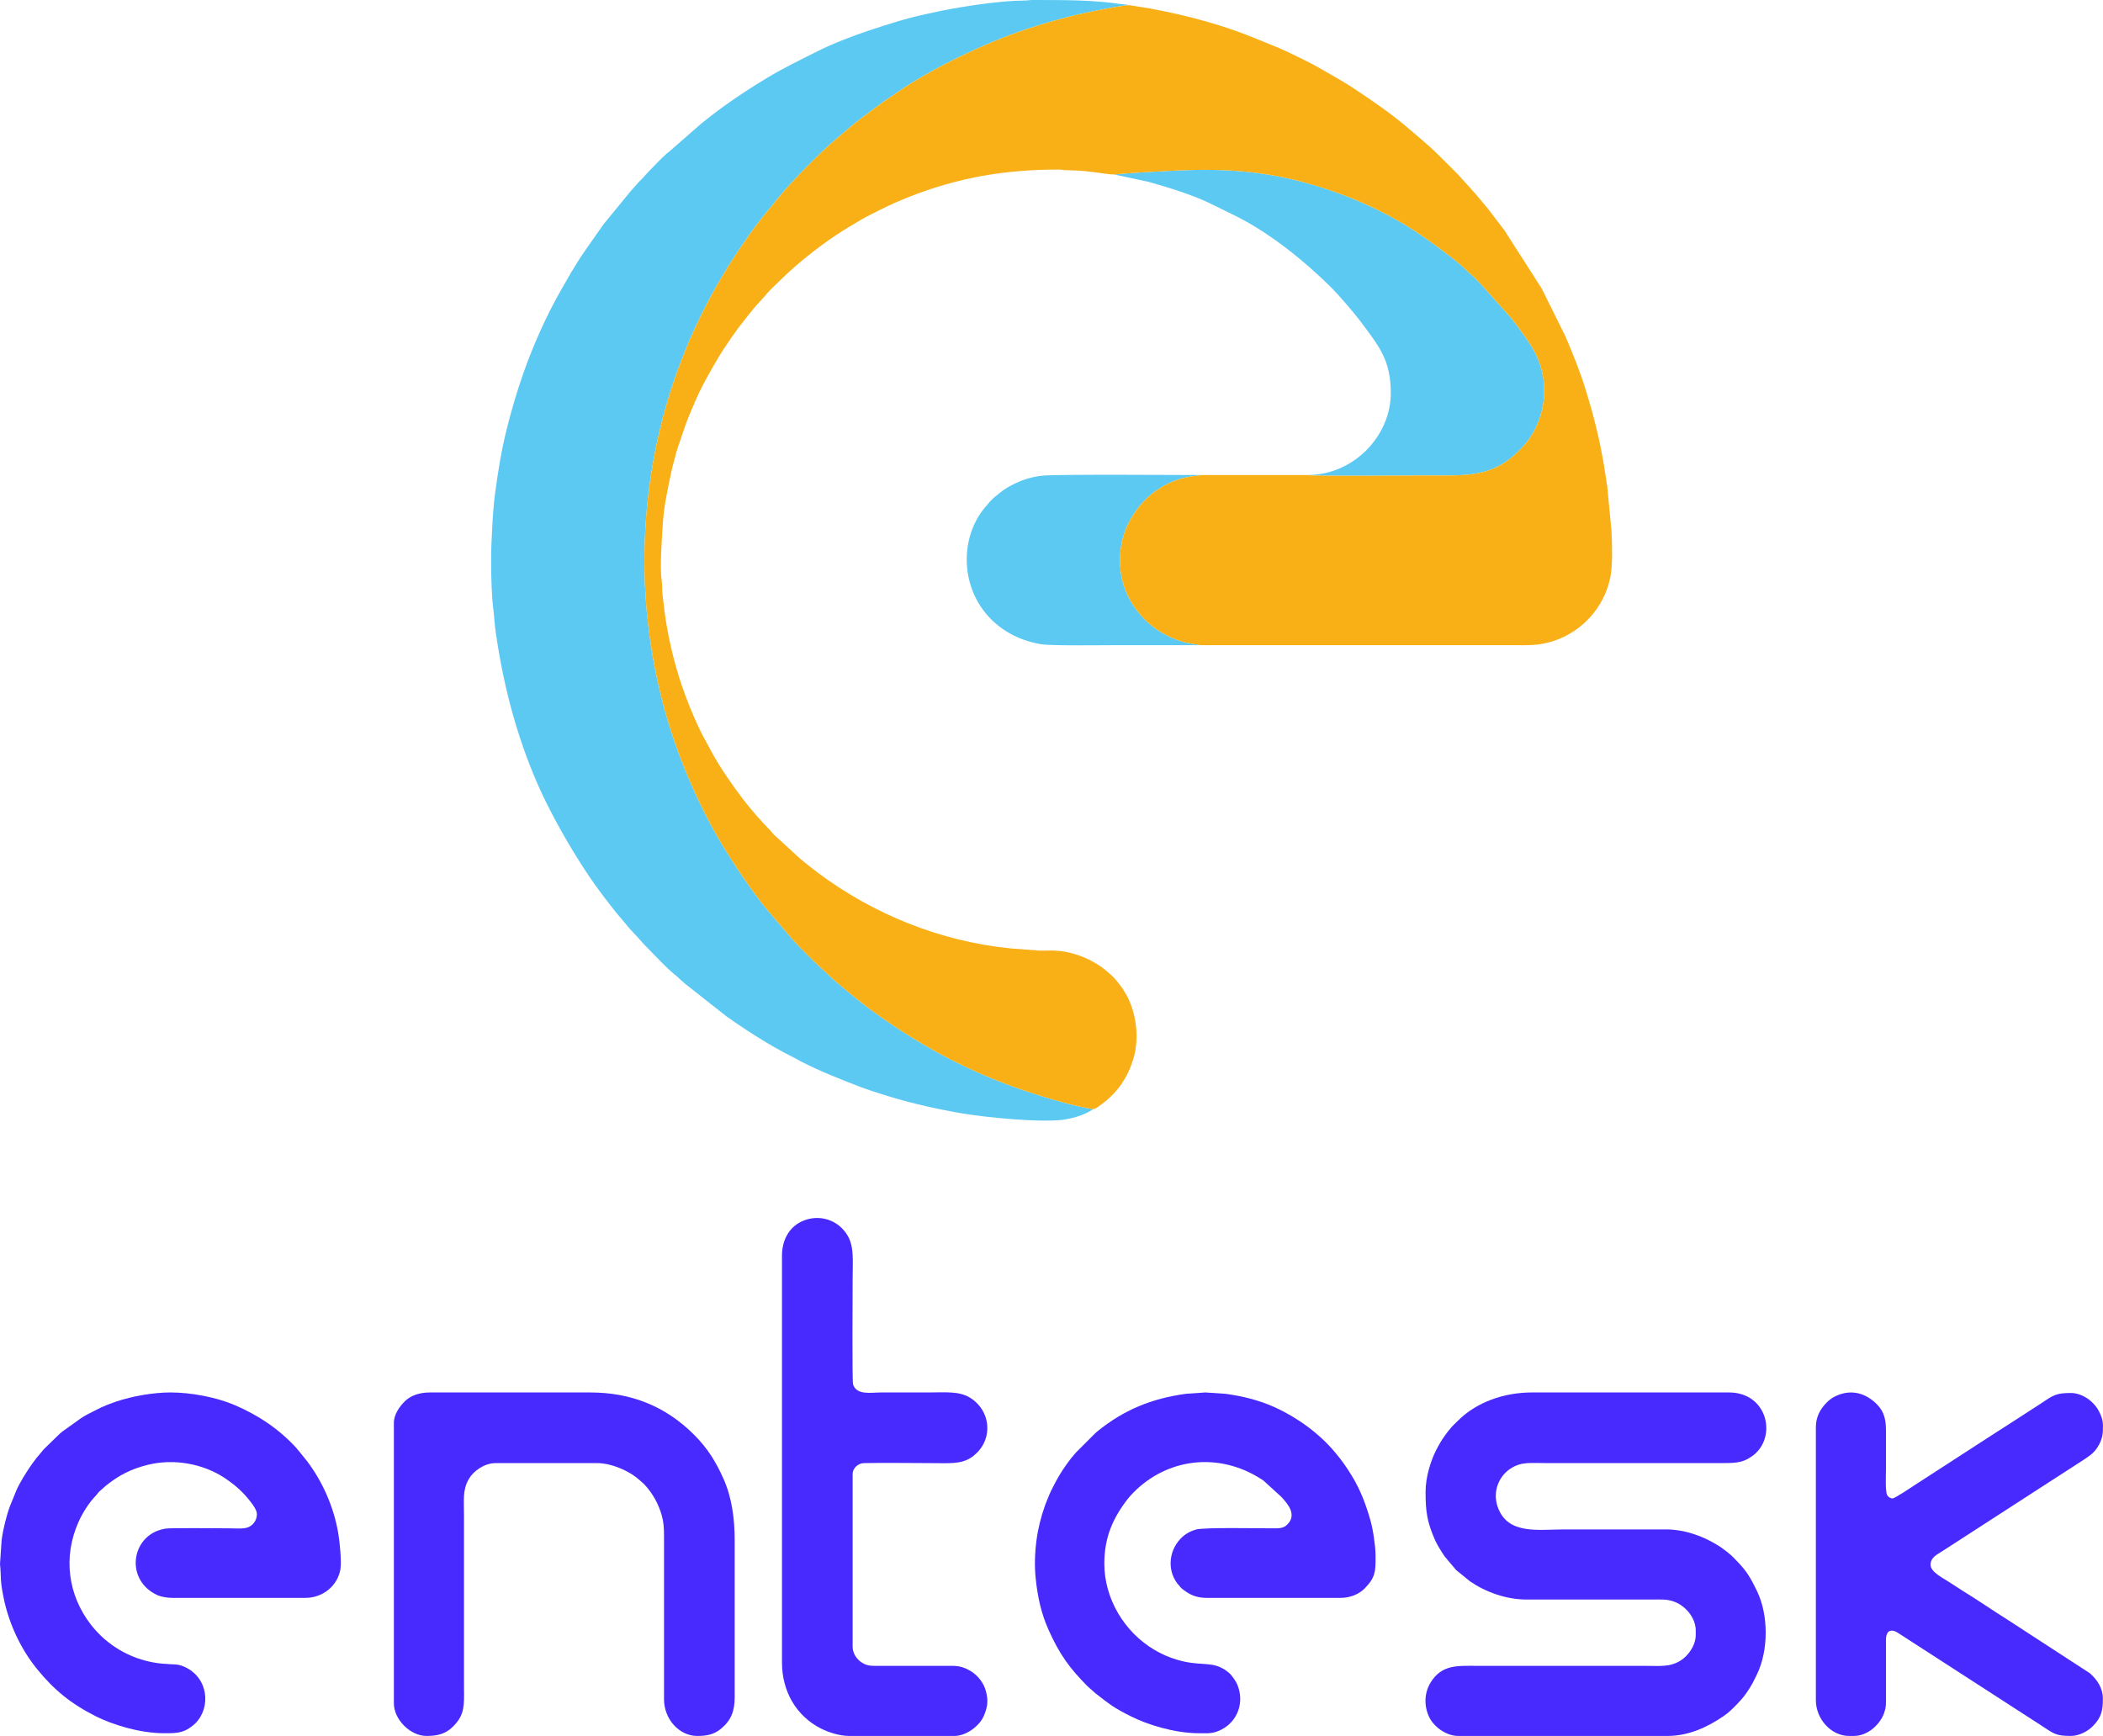
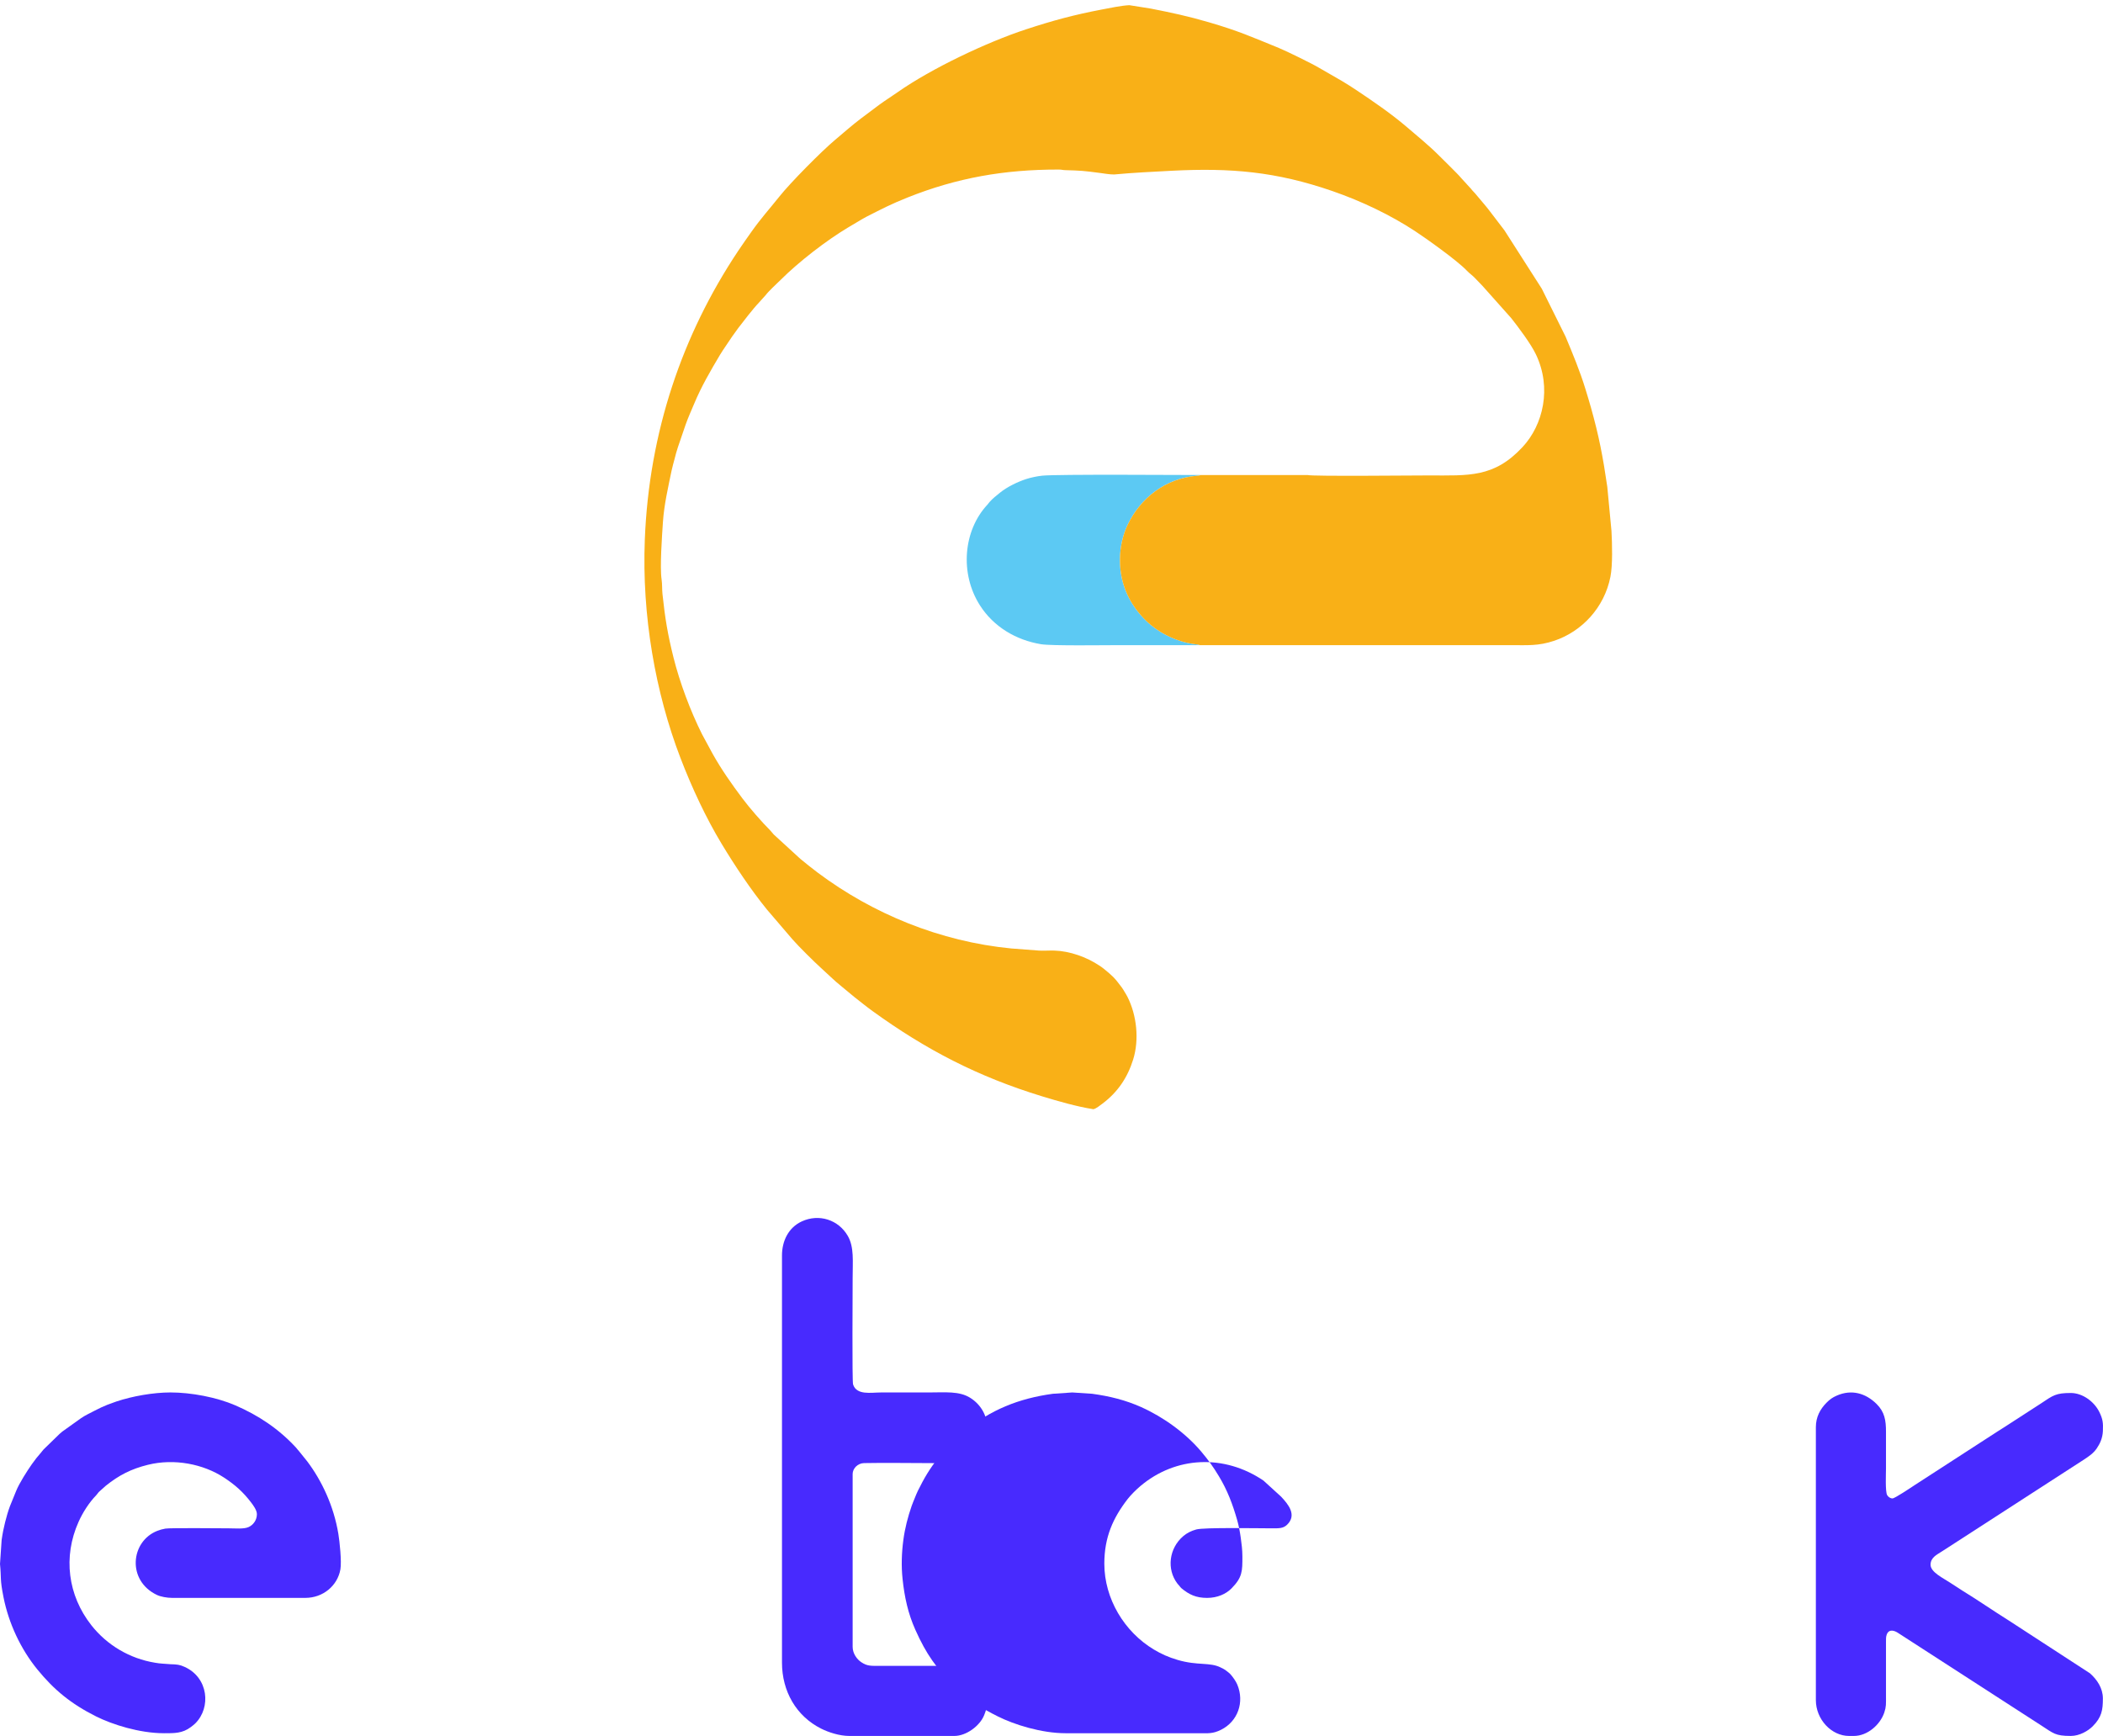
<svg xmlns="http://www.w3.org/2000/svg" xml:space="preserve" width="284.49mm" height="234.868mm" version="1.1" style="shape-rendering:geometricPrecision; text-rendering:geometricPrecision; image-rendering:optimizeQuality; fill-rule:evenodd; clip-rule:evenodd" viewBox="0 0 5756.84 4752.71">
  <defs>
    <style type="text/css">
   
    .fil0 {fill:#482AFE}
    .fil1 {fill:#5CC9F3}
    .fil2 {fill:#F9B017}
   
  </style>
  </defs>
  <g id="Layer_x0020_1">
    <g id="_2189289042160">
      <g>
-         <path class="fil0" d="M3902.44 4084.6c0,55.53 4.33,83.16 26.8,133.9 3.17,7.16 7.99,15.17 12.16,22.07 4.56,7.55 8.51,13.62 13.39,20.83l31.32 37.13 37.74 30.71c41.57,28.73 98.66,50.2 155.36,49.99l342.25 -0.01c26.63,0 42.32,-1.48 62.31,6.14 31.43,11.99 58.22,44.72 58.22,78.68l0 11.9c0,30.56 -22.55,58.97 -42.26,70.83 -29.96,18.03 -55.24,13.99 -100.59,13.99l-456.82 0c-52.68,0 -95.54,-3.86 -125.86,45.26 -17.55,28.42 -18.53,62.84 -5.08,93.12 12.27,27.62 46.92,53.57 80.35,53.57l572.88 0c57.69,0 108.54,-23.78 152.08,-53.26 16.54,-11.21 23.7,-19.1 37.27,-32.67 18.52,-18.51 31.11,-36.17 43.81,-58.87l11.86 -23.85c31.79,-66.13 31.92,-162.09 0,-228.16 -16.26,-33.65 -28.08,-55.11 -56.42,-83.45 -5.51,-5.51 -11.48,-12.32 -17.26,-16.97 -6.38,-5.13 -12.48,-10.36 -19.27,-14.96 -3.96,-2.68 -5.59,-4.31 -9.49,-6.87 -3.82,-2.5 -7.05,-4.23 -11.17,-6.69 -36.64,-21.92 -85.8,-39.82 -135.88,-39.7 -92.74,0.21 -185.51,0 -278.26,0 -71.39,0 -154.4,15.31 -181.74,-60.8 -15.27,-42.5 3.03,-84.96 34.69,-105.6 30.1,-19.62 53.88,-15.14 100.93,-15.14l464.26 0c47.5,0 68.15,1.15 96.75,-19.32 69.01,-49.39 43.37,-174.12 -64.01,-174.12l-538.66 0c-76.3,0 -151.87,25.96 -203.49,77.75 -5.76,5.78 -11.83,11.14 -17.1,17.12 -2.95,3.35 -5.08,6.17 -8.11,9.74 -2.86,3.36 -5.1,6.75 -7.69,10.17 -10.77,14.27 -18.73,27.95 -26.99,44.43 -13.92,27.75 -28.27,71.61 -28.27,113.09z" />
-         <path class="fil0" d="M1078.19 3895.62l0 767.81c0,44.27 45.01,89.28 89.28,89.28 28.94,0 52.04,-4.94 72.55,-25.65 5.82,-5.87 9.07,-9.37 13.77,-16 19.47,-27.49 16.35,-54.39 16.35,-99.71l0 -461.28c0,-45.99 -4.11,-70.51 13.43,-101.14 11.54,-20.16 41.26,-43.19 72.87,-43.19l278.26 0c35.89,0 73.04,16.78 95.54,30.94 5.37,3.38 13.15,9.21 17.88,13.37 6.39,5.62 11.32,9.24 17.17,15.57 21.21,22.94 37.16,51.51 45.87,82.1 5.42,19.04 6.56,33.57 6.56,57.42l-0.02 446.43c-0.32,55.46 42.03,101.16 90.79,101.16 25.25,0 45.37,-3.34 65.14,-19.68 27.8,-22.98 37.53,-48.47 37.53,-85.97l0 -430.04c0,-59.34 -7.67,-116.91 -30.74,-168.65 -20.87,-46.81 -43.79,-83.69 -80.49,-120.39 -78.38,-78.38 -172.71,-115.69 -284.58,-115.69l-438.96 0c-29.15,0 -52.35,8.91 -67.36,23.4 -15.11,14.59 -30.85,36.44 -30.85,59.92z" />
-         <path class="fil0" d="M3281.94 4745.27c24.96,0 37.73,1.94 60.54,-9.4 45.84,-22.81 64.73,-75.52 44.51,-123.91 -3.79,-9.07 -11.9,-20.44 -18.35,-27.78 -3.21,-3.65 -8.14,-7.16 -12.06,-10.26 -4.67,-3.71 -9.74,-6.01 -15.1,-8.71 -29.89,-15.04 -62.62,-4.46 -117.74,-20.64 -25.26,-7.42 -44.92,-16.38 -65.21,-28.54 -80.94,-48.5 -135.49,-139.34 -135.49,-235.02 0,-72.65 23.93,-125.27 63.97,-177.09 8.65,-11.19 23.69,-25.97 34.68,-35.26 96.38,-81.52 229.3,-88.09 337.06,-15.04l48.25 44c19.76,21.11 43.76,50.15 16.45,76.69 -10.73,10.43 -21.81,9.98 -42.1,9.98 -37.38,-0 -185.68,-2.85 -206.71,3.11 -14.04,3.98 -25.27,9.56 -35.41,18.16 -39.19,33.26 -46.14,90.63 -16.21,129.92 2.23,2.93 3.44,3.68 5.56,6.34 2.14,2.68 2.78,4.14 5.5,6.41 20.82,17.42 40.11,26.53 70.19,26.53l364.56 0c28.67,0 52.14,-11.02 66.6,-25.65 30.4,-30.75 30.12,-47.51 30.12,-87.43 0,-18.76 -2.24,-35.35 -4.54,-52.01 -2.07,-15.04 -5.41,-32.81 -9.47,-47.07 -12.78,-44.9 -27.16,-82.62 -50.25,-120.88 -15.74,-26.08 -28.28,-43.54 -47.79,-66.79 -42.9,-51.16 -104.01,-95.2 -164.75,-122.44 -42.97,-19.27 -86.28,-29.99 -134.52,-36.6l-54.44 -3.59 -52.94 3.6c-94.32,12.86 -170.32,43.94 -243.39,103.31 -2.85,2.32 -4.15,4.09 -7,6.39l-50.59 50.59c-4.24,5.27 -8.46,9.49 -12.98,15.29 -23.61,30.24 -38.14,54.45 -55.7,90.12 -2.97,6.03 -5.77,12.96 -8.48,19.79 -3.02,7.61 -5.71,13.5 -8.44,21.32 -10.45,29.98 -18.56,61.34 -22.81,93.26 -4.79,35.91 -5.9,72.04 -2.17,106.97 5.39,50.37 15,94.4 34.98,139.11 30.24,67.68 57.68,105.01 106.25,154.15l22.06 19.6c39.41,30.79 50.61,39.9 97.35,63.35 44.69,22.42 119.21,46.13 186,46.13z" />
+         <path class="fil0" d="M3281.94 4745.27c24.96,0 37.73,1.94 60.54,-9.4 45.84,-22.81 64.73,-75.52 44.51,-123.91 -3.79,-9.07 -11.9,-20.44 -18.35,-27.78 -3.21,-3.65 -8.14,-7.16 -12.06,-10.26 -4.67,-3.71 -9.74,-6.01 -15.1,-8.71 -29.89,-15.04 -62.62,-4.46 -117.74,-20.64 -25.26,-7.42 -44.92,-16.38 -65.21,-28.54 -80.94,-48.5 -135.49,-139.34 -135.49,-235.02 0,-72.65 23.93,-125.27 63.97,-177.09 8.65,-11.19 23.69,-25.97 34.68,-35.26 96.38,-81.52 229.3,-88.09 337.06,-15.04l48.25 44c19.76,21.11 43.76,50.15 16.45,76.69 -10.73,10.43 -21.81,9.98 -42.1,9.98 -37.38,-0 -185.68,-2.85 -206.71,3.11 -14.04,3.98 -25.27,9.56 -35.41,18.16 -39.19,33.26 -46.14,90.63 -16.21,129.92 2.23,2.93 3.44,3.68 5.56,6.34 2.14,2.68 2.78,4.14 5.5,6.41 20.82,17.42 40.11,26.53 70.19,26.53c28.67,0 52.14,-11.02 66.6,-25.65 30.4,-30.75 30.12,-47.51 30.12,-87.43 0,-18.76 -2.24,-35.35 -4.54,-52.01 -2.07,-15.04 -5.41,-32.81 -9.47,-47.07 -12.78,-44.9 -27.16,-82.62 -50.25,-120.88 -15.74,-26.08 -28.28,-43.54 -47.79,-66.79 -42.9,-51.16 -104.01,-95.2 -164.75,-122.44 -42.97,-19.27 -86.28,-29.99 -134.52,-36.6l-54.44 -3.59 -52.94 3.6c-94.32,12.86 -170.32,43.94 -243.39,103.31 -2.85,2.32 -4.15,4.09 -7,6.39l-50.59 50.59c-4.24,5.27 -8.46,9.49 -12.98,15.29 -23.61,30.24 -38.14,54.45 -55.7,90.12 -2.97,6.03 -5.77,12.96 -8.48,19.79 -3.02,7.61 -5.71,13.5 -8.44,21.32 -10.45,29.98 -18.56,61.34 -22.81,93.26 -4.79,35.91 -5.9,72.04 -2.17,106.97 5.39,50.37 15,94.4 34.98,139.11 30.24,67.68 57.68,105.01 106.25,154.15l22.06 19.6c39.41,30.79 50.61,39.9 97.35,63.35 44.69,22.42 119.21,46.13 186,46.13z" />
        <path class="fil0" d="M448.76 4745.27c28.61,0 50.72,0.57 73.8,-16.97 4.07,-3.09 8.81,-6.75 12.2,-10.13 43.49,-43.43 35.85,-125.1 -29.38,-154.51 -13.45,-6.06 -19.89,-6.84 -38.8,-7.33 -7.52,-0.19 -11.65,-1.29 -20.82,-1.5 -6.05,-0.14 -16.32,-1.75 -21.25,-2.56 -69.07,-11.3 -131.17,-47.76 -174.29,-102.48 -64.61,-82 -78.12,-187.59 -35.09,-283.39 11.39,-25.37 28.63,-52.5 48.04,-72.49 3.81,-3.92 4.32,-5.98 8.1,-9.76l18.06 -16.16c36.19,-29.14 69.64,-46.22 115.09,-57.52 73.27,-18.22 152.51,-1.96 208.65,34.82 30.41,19.92 52.4,39.35 74.44,68.41 5.44,7.17 15.72,20.77 15.72,31.9 0,16.9 -10.68,29.85 -22.76,35.28 -13.21,5.94 -36.69,3.41 -54.62,3.41 -19.95,0 -160.53,-1.54 -173.3,0.8 -8.74,1.6 -14.73,3.28 -22.1,6.17 -73.09,28.71 -83.69,136.32 -0.55,175.58 9.78,4.62 27.21,7.91 41.19,7.91l364.56 0c48.5,0 88.14,-33.1 96.15,-77.95 3.84,-21.52 -2.27,-77.42 -5.59,-97.43 -12.81,-77.32 -45.84,-145.92 -84.82,-197.9l-23.23 -28.85c-3.89,-3.91 -4.61,-5.86 -8.16,-9.7 -47.09,-50.91 -102.31,-87.87 -165.89,-115.35 -51.11,-22.09 -120.6,-35.29 -177.49,-35.29 -46.84,0 -104.2,10.11 -147.88,24.73 -36.96,12.38 -48.2,19.53 -79.29,35.29 -6.8,3.45 -11.53,6.43 -17.75,10.52l-51.21 36.59c-2.96,2.3 -4.31,3.83 -7.22,6.17l-43.76 42.54c-3.34,3.47 -3.68,4.81 -6.69,8.19 -9.34,10.48 -17.68,21.07 -25.63,32.4 -13.2,18.8 -34.41,52.05 -42.95,73.11l-16.79 41.24c-5.29,14.16 -9.39,28.19 -13.48,44.55 -3.87,15.48 -6.92,30.25 -9.49,48.54l-4.47 65.7c3.95,40.23 -0.62,40.11 9.67,91.53 14.28,71.39 46.99,141.4 92.72,197.44 45.32,55.53 91.73,93.89 160.36,128.31 44.65,22.39 119.28,46.13 186,46.13z" />
        <path class="fil0" d="M4970.83 3907.52l0 746.98c0,52.97 42.69,98.21 90.77,98.21l13.39 0c37.24,0 71.94,-30.81 83.17,-64.15 5.41,-16.06 4.63,-23.68 4.63,-44.48l-0.01 -147.32c-0.03,-8.31 -0.36,-15.3 2.07,-21.74 6.16,-16.26 21.61,-10.71 31.27,-4.16l390.46 252.36c34.83,22.33 38.86,29.48 82.13,29.48 24.1,0 47.53,-13.95 59.9,-26.4 24.54,-24.7 27.89,-43.88 27.89,-76.27 0,-28.34 -15.95,-51.53 -35.34,-68.82l-221.8 -144.25c-41.76,-26.12 -87.01,-57.41 -127.63,-82.18l-31.58 -20.5c-20.13,-13.5 -55.35,-29.61 -55.35,-50.3 0,-19.82 17.63,-27.61 28.86,-35.13 6.79,-4.54 12.4,-7.73 19.05,-12.2l372.3 -240.76c13.14,-8.76 25.45,-16.69 34.85,-30.62 8.54,-12.65 15.79,-27.42 16.68,-47.38 0.99,-22.29 -0.14,-32.82 -9.96,-52.56 -14.06,-28.24 -45.88,-51.58 -77.88,-51.58 -40.7,0 -48.29,6.26 -81.54,28.58l-101.18 65.47c-5.2,3.49 -9.25,5.64 -14.6,9.21l-231.23 149.7c-9.94,6.64 -53.38,35.71 -59.52,35.71 -6.24,0 -12.16,-4.57 -14.67,-9.14 -5.52,-10.03 -3.18,-59.29 -3.18,-72.7 0,-33.73 -0,-67.46 0,-101.18 0,-30.38 -3.57,-53.68 -25.66,-75.53 -30.37,-30.04 -68.81,-40.43 -108.7,-23.12 -12.39,5.37 -19.39,10.56 -28.21,19.41 -17.65,17.73 -29.38,39.36 -29.38,67.33z" />
        <path class="fil0" d="M2140.63 3437.31l0 1114.52c0,78.73 39.07,146.77 107.63,181.05 18.97,9.49 49.26,19.84 76.89,19.84l287.19 0c32.8,0 69.84,-27.43 81.66,-56.72 9.86,-24.43 11.51,-40.1 4.97,-65.62 -5.88,-22.98 -22.6,-43.97 -42.46,-55.75 -13.69,-8.12 -28.87,-14 -50.11,-13.87l-194.95 0.02c-26.94,0 -36.79,1.41 -53.9,-10.09 -11.52,-7.74 -23.48,-23.36 -23.48,-41.99l0 -473.19c0,-14.79 13.62,-29.47 31.18,-29.83 57.31,-1.19 127.7,0.07 186.07,0.07 45.56,0 79.62,3.54 107.77,-15.74 61.1,-41.84 56.35,-125.8 -3.3,-163.13 -30.14,-18.87 -67.65,-14.57 -114.89,-14.57 -43.15,0 -86.3,0 -129.46,0 -27.44,0 -66.44,8.24 -76.19,-22.02 -2.87,-8.89 -1.19,-262.18 -1.19,-290.46 0,-47.3 4.43,-85.37 -13.28,-116.17 -25.31,-44.01 -78.69,-61.62 -126.12,-39.6 -36.62,17 -54.04,53.95 -54.04,93.27z" />
      </g>
      <g>
-         <path class="fil1" d="M2993.26 3036.76c-43.87,-6.64 -98.92,-22.53 -140.16,-35.15 -176.88,-54.09 -318.89,-128.11 -464.44,-233.45 -8.99,-6.51 -17.16,-12.75 -25.38,-19.24 -8.42,-6.65 -15.58,-12.41 -24.14,-19.02l-35.83 -29.65c-18.95,-14.9 -39.9,-36.07 -57.18,-51.45 -15.94,-14.18 -60.9,-58.8 -76.49,-76.75l-70.03 -81.77c-43.97,-54.01 -88.39,-120.71 -124.46,-180.56 -42.05,-69.76 -80.9,-152.2 -112.76,-235.47 -68.1,-177.98 -105.52,-387.97 -97.25,-597 11.62,-293.83 102.1,-560.25 255.67,-790.56 11.89,-17.84 23.64,-34.43 35.97,-51.85 27.66,-39.05 49.6,-62.66 76.98,-97.08 29.97,-37.68 114.89,-123.49 151.94,-154.58 22.47,-18.86 47.78,-41.29 70.86,-58.63 16.7,-12.55 32.95,-24.96 50.17,-37.62 16.43,-12.07 33.77,-22.86 51.23,-35.09 91.32,-63.98 242.51,-136.06 350.73,-171.56 73.32,-24.05 131.28,-39.75 207.73,-54.34 21.35,-4.08 53.42,-10.77 75.04,-11.8 -4,-1.32 -15.85,-2.11 -21.67,-2.91 -86.57,-12.04 -152.62,-10.82 -237.67,-11.25l-6.66 0c-8.54,0.19 -12.42,1.53 -21.15,1.54 -63.22,0.01 -162.48,15.03 -226.6,27.85 -14.64,2.93 -28.44,6.12 -41.67,8.93 -55.17,11.73 -105.92,28.26 -158.29,45.57 -45.75,15.13 -100.2,36.39 -143.92,58.46 -47.73,24.1 -86.01,42.21 -133.33,70.53 -42.99,25.73 -82.56,51.85 -122.96,80.9 -20.06,14.42 -38.2,29.2 -57.17,44.01l-88.15 77.02c-3.21,2.97 -4.27,3.15 -7.45,5.95 -17.81,15.68 -33.8,33.81 -50.61,50.58 -5.27,5.26 -7.18,7.6 -11.97,13.33 -3.84,4.59 -8.35,8.37 -12.61,12.69 -4.75,4.8 -6.76,8.41 -11.88,13.41 -5.02,4.91 -6.99,8.45 -11.9,13.39l-69.02 84.25c-3.78,4.72 -7.22,9.27 -10.81,14.49 -24.25,35.23 -50.23,69.56 -72.24,106.32 -3.37,5.63 -6.05,9.65 -9.64,15.65l-27.69 48.19c-39.38,68.12 -77.84,154.69 -103.18,227.16 -18.09,51.74 -33.54,103.92 -46.76,157.1 -13.95,56.16 -23.41,114.74 -31.09,172.77 -4.24,32.07 -6.22,61.08 -7.88,93.3 -2.18,42.37 -2.98,54.01 -2.98,99.69 0,34.4 1.45,89.55 5.54,120.94 3.01,23.15 3.78,45.19 7.2,68.69 14.54,100.1 35.47,194.46 67.05,290.07 19.92,60.28 45.38,123.75 73.97,180.48 33.47,66.4 70.51,130.06 111.7,191.85 20.27,30.41 42.45,59.69 64.88,88.39 7.29,9.33 14.69,18.82 22.65,27.94l17.74 20.95c2.68,3.33 2.81,3.99 6.1,7.29 4.9,4.93 6.89,8.43 11.92,13.38 12.82,12.61 23.61,26.61 36.45,39.44 27.31,27.31 53.67,57.11 83.92,81.25l13.17 12.13c3.27,2.5 3.99,3.53 7.09,6.3l113.14 89.23c10.31,7.03 19.3,13.88 29.76,20.83 10.79,7.17 20.49,13.62 31.24,20.84 5.37,3.61 10.03,6.31 15.47,9.82 36.7,23.69 74.65,45.35 113.8,64.77 6.61,3.28 10.05,5.75 16.33,8.96 51.99,26.6 105.72,47.68 160.37,68.78 12.94,5 24.15,8.64 37.5,13.09 80.12,26.71 159.12,45.82 244.8,60.24 63.21,10.64 221.59,26.55 281.67,15.73 21.13,-3.81 39.51,-9.13 57.9,-17.99l17.34 -9.72z" />
-         <path class="fil1" d="M3049.81 477.65l91.95 19.65c51.28,14.12 120.7,35.53 167.95,58.23l75.87 37.22c93.35,47.3 185.32,121.87 258.32,194.03 18.17,17.96 63.16,70.12 78.7,90.93 52.89,70.81 84.39,107.36 84.6,198.12 0.27,117.27 -101.54,224.69 -227.6,224.69 10.5,3.93 294,1.11 331.76,1.11 109,0 178.05,6.79 256.66,-77.81 56.04,-60.3 80.61,-161.3 36.47,-253.63 -13.93,-29.14 -47.66,-73.93 -67.52,-99.16l-79.23 -88.9c-7.51,-7.52 -12.54,-12.7 -20.45,-21.2 -7.01,-7.53 -14.62,-12.22 -21.81,-19.87 -26.04,-27.71 -113.83,-89.99 -142.66,-108.85 -65.46,-42.82 -143.53,-80.81 -225.59,-109.18 -154.08,-53.28 -278.5,-63.85 -439.74,-55.54 -52.42,2.7 -105.95,5.33 -157.7,10.16z" />
        <path class="fil1" d="M3284.43 1766.27l-2.66 -0.96c-0.43,-0.13 -0.84,-0.28 -1.32,-0.4l-9.12 -1.28c-53.09,-6.48 -105.39,-33.66 -140.64,-70.82 -34.82,-36.72 -65.39,-88.61 -64.92,-161.65 0.21,-32.74 7.94,-66.54 20.43,-93.03 35.5,-75.34 104.8,-128.19 189.02,-135.49 1.99,-0.17 4.54,-0.23 6.66,-0.61l5.14 -1.51c-50.52,0 -391.75,-2.4 -433.42,1.72 -13.69,1.35 -31.95,5.21 -44.33,9.24 -23.38,7.62 -52.13,21.43 -71.51,37.11 -10.14,8.21 -20.59,16.34 -29.08,25.98 -2.81,3.19 -2.96,4.19 -5.97,7.42 -65.73,70.65 -75.84,188.29 -20.17,275.38 37.58,58.79 98.56,94.99 167.4,106.39 28.59,4.74 174,2.52 214.73,2.52 73.25,0 146.5,0 219.75,0z" />
      </g>
      <path class="fil2" d="M2993.26 3036.76c6.99,-1.24 18.66,-10.75 24.66,-15.24 41.45,-31.05 68.62,-70.97 84.16,-121.19 16.73,-54.04 9.79,-120.53 -15.55,-170.84 -2.67,-5.3 -4.58,-8.18 -7.61,-13.22 -2.9,-4.82 -4.9,-8.54 -8.05,-12.78 -21.1,-28.42 -25.61,-31.6 -49.68,-51.51 -4.39,-3.63 -7.23,-5.38 -12.16,-8.67 -34.55,-23.03 -80.63,-39.57 -122.86,-40.82 -13.6,-0.4 -28.27,0.78 -41.72,0.06l-76.02 -5.82c-194.96,-18.87 -379.35,-94.8 -530.23,-207.82 -16.11,-12.07 -30.35,-23.71 -45.7,-36.14 -2.06,-1.66 -2.61,-2.44 -4.71,-4.21l-69.88 -64.04c-4.08,-4.24 -5.26,-6.87 -9.62,-11.21 -22.2,-22.09 -56.37,-61.26 -76.08,-87.6 -29.52,-39.45 -57.37,-78.96 -81.59,-122.27l-28.73 -53.11c-31.98,-63.8 -61.15,-141.93 -78.27,-210.41 -15.92,-63.68 -23.06,-107.14 -30.14,-173.72 -1.35,-12.74 -0.46,-26.91 -2.34,-39.33 -5.16,-34.14 1.19,-121.5 3.66,-158.31 3.13,-46.73 14.38,-95.25 23.63,-140.05 2.42,-11.71 5.31,-20.59 8.17,-32.01 2.8,-11.22 5.67,-21.71 9.24,-32.43l20.85 -60.99c8.35,-23.4 14.58,-36.04 23.74,-58.11 19.4,-46.72 44.92,-90.39 70.48,-133.38 5.26,-8.84 10.86,-16.83 16.45,-25.21 10.94,-16.42 21.51,-32.25 33.58,-48.26 10.59,-14.05 43.18,-55.96 55.33,-68.18l19.71 -21.95c9.46,-12.39 28.59,-29.33 40.55,-41.29 49.58,-49.58 125.07,-107.96 184.07,-143.29l38.26 -22.75c5.62,-2.85 7.88,-4.67 13.38,-7.46 43.38,-21.98 66.38,-34.16 111.48,-52.2 135.32,-54.12 265.19,-77 414.36,-76.79 8.61,0.01 10.14,1.36 17.76,1.59 44.18,1.32 49.1,1.6 96.32,7.84 10.93,1.44 24.95,4.01 37.65,4.02 51.75,-4.83 105.28,-7.45 157.7,-10.16 161.24,-8.31 285.65,2.26 439.74,55.54 82.06,28.38 160.12,66.36 225.59,109.18 28.83,18.86 116.62,81.14 142.66,108.85 7.19,7.65 14.79,12.34 21.81,19.87 7.91,8.49 12.94,13.68 20.45,21.2l79.23 88.9c19.86,25.24 53.59,70.02 67.52,99.16 44.14,92.33 19.56,193.33 -36.47,253.63 -78.61,84.59 -147.66,77.81 -256.66,77.81 -37.76,0 -321.26,2.81 -331.76,-1.11l-292.57 0 -5.14 1.51c-2.12,0.37 -4.67,0.44 -6.66,0.61 -84.22,7.3 -153.53,60.15 -189.02,135.49 -12.48,26.5 -20.22,60.29 -20.43,93.03 -0.47,73.04 30.1,124.93 64.92,161.65 35.25,37.16 87.54,64.34 140.64,70.82l9.12 1.28c0.48,0.12 0.89,0.27 1.32,0.4l2.66 0.96c283.87,0 567.75,0 851.62,0 44.7,0 75.21,2.66 118.87,-12.07 75.27,-25.39 136.82,-90.27 153.57,-175.28 6.34,-32.19 4.73,-90.19 2.84,-125.14l-11.46 -120.98c-11.99,-82.41 -22.61,-138.34 -44.77,-217.11 -4.92,-17.49 -9.92,-33.83 -15.01,-50.46 -15.04,-49.13 -34.48,-95.86 -54.39,-143.52l-65.13 -131.29 -102.17 -159.72 -43.17 -56.52c-4.89,-6.14 -9.52,-12.01 -14.74,-17.99l-22.43 -26.67c-2.71,-3.38 -5.18,-5.11 -7.88,-8.48 -3.23,-4.03 -3.73,-4.96 -7.6,-8.77l-23.43 -25.68c-6.55,-8.58 -53.33,-54.01 -65.1,-65.84 -19.62,-19.74 -64.26,-57.21 -87.14,-76.54 -40.08,-33.88 -89.63,-67.95 -133.46,-97.18 -12.92,-8.61 -26.56,-17.33 -40.09,-25.38l-62.29 -35.91c-17.27,-10.51 -88.75,-45.66 -110.61,-54.56 -74.15,-30.18 -109.52,-46.41 -191.57,-70.32 -56.57,-16.49 -101.26,-26.11 -159.01,-37.41l-58.42 -9.26c-21.63,1.03 -53.69,7.72 -75.04,11.8 -76.45,14.59 -134.41,30.29 -207.73,54.34 -108.21,35.5 -259.41,107.58 -350.73,171.56 -17.47,12.24 -34.81,23.03 -51.23,35.09 -17.22,12.65 -33.47,25.07 -50.17,37.62 -23.08,17.34 -48.39,39.77 -70.86,58.63 -37.05,31.09 -121.97,116.9 -151.94,154.58 -27.38,34.42 -49.32,58.03 -76.98,97.08 -12.34,17.42 -24.08,34.01 -35.97,51.85 -153.57,230.3 -244.05,496.73 -255.67,790.56 -8.26,209.03 29.15,419.02 97.25,597 31.86,83.27 70.71,165.72 112.76,235.47 36.08,59.84 80.49,126.55 124.46,180.56l70.03 81.77c15.6,17.95 60.56,62.57 76.49,76.75 17.28,15.38 38.24,36.55 57.18,51.45l35.83 29.65c8.56,6.61 15.72,12.36 24.14,19.02 8.22,6.49 16.38,12.73 25.38,19.24 145.55,105.34 287.56,179.36 464.44,233.45 41.25,12.61 96.29,28.51 140.16,35.15z" />
    </g>
  </g>
</svg>